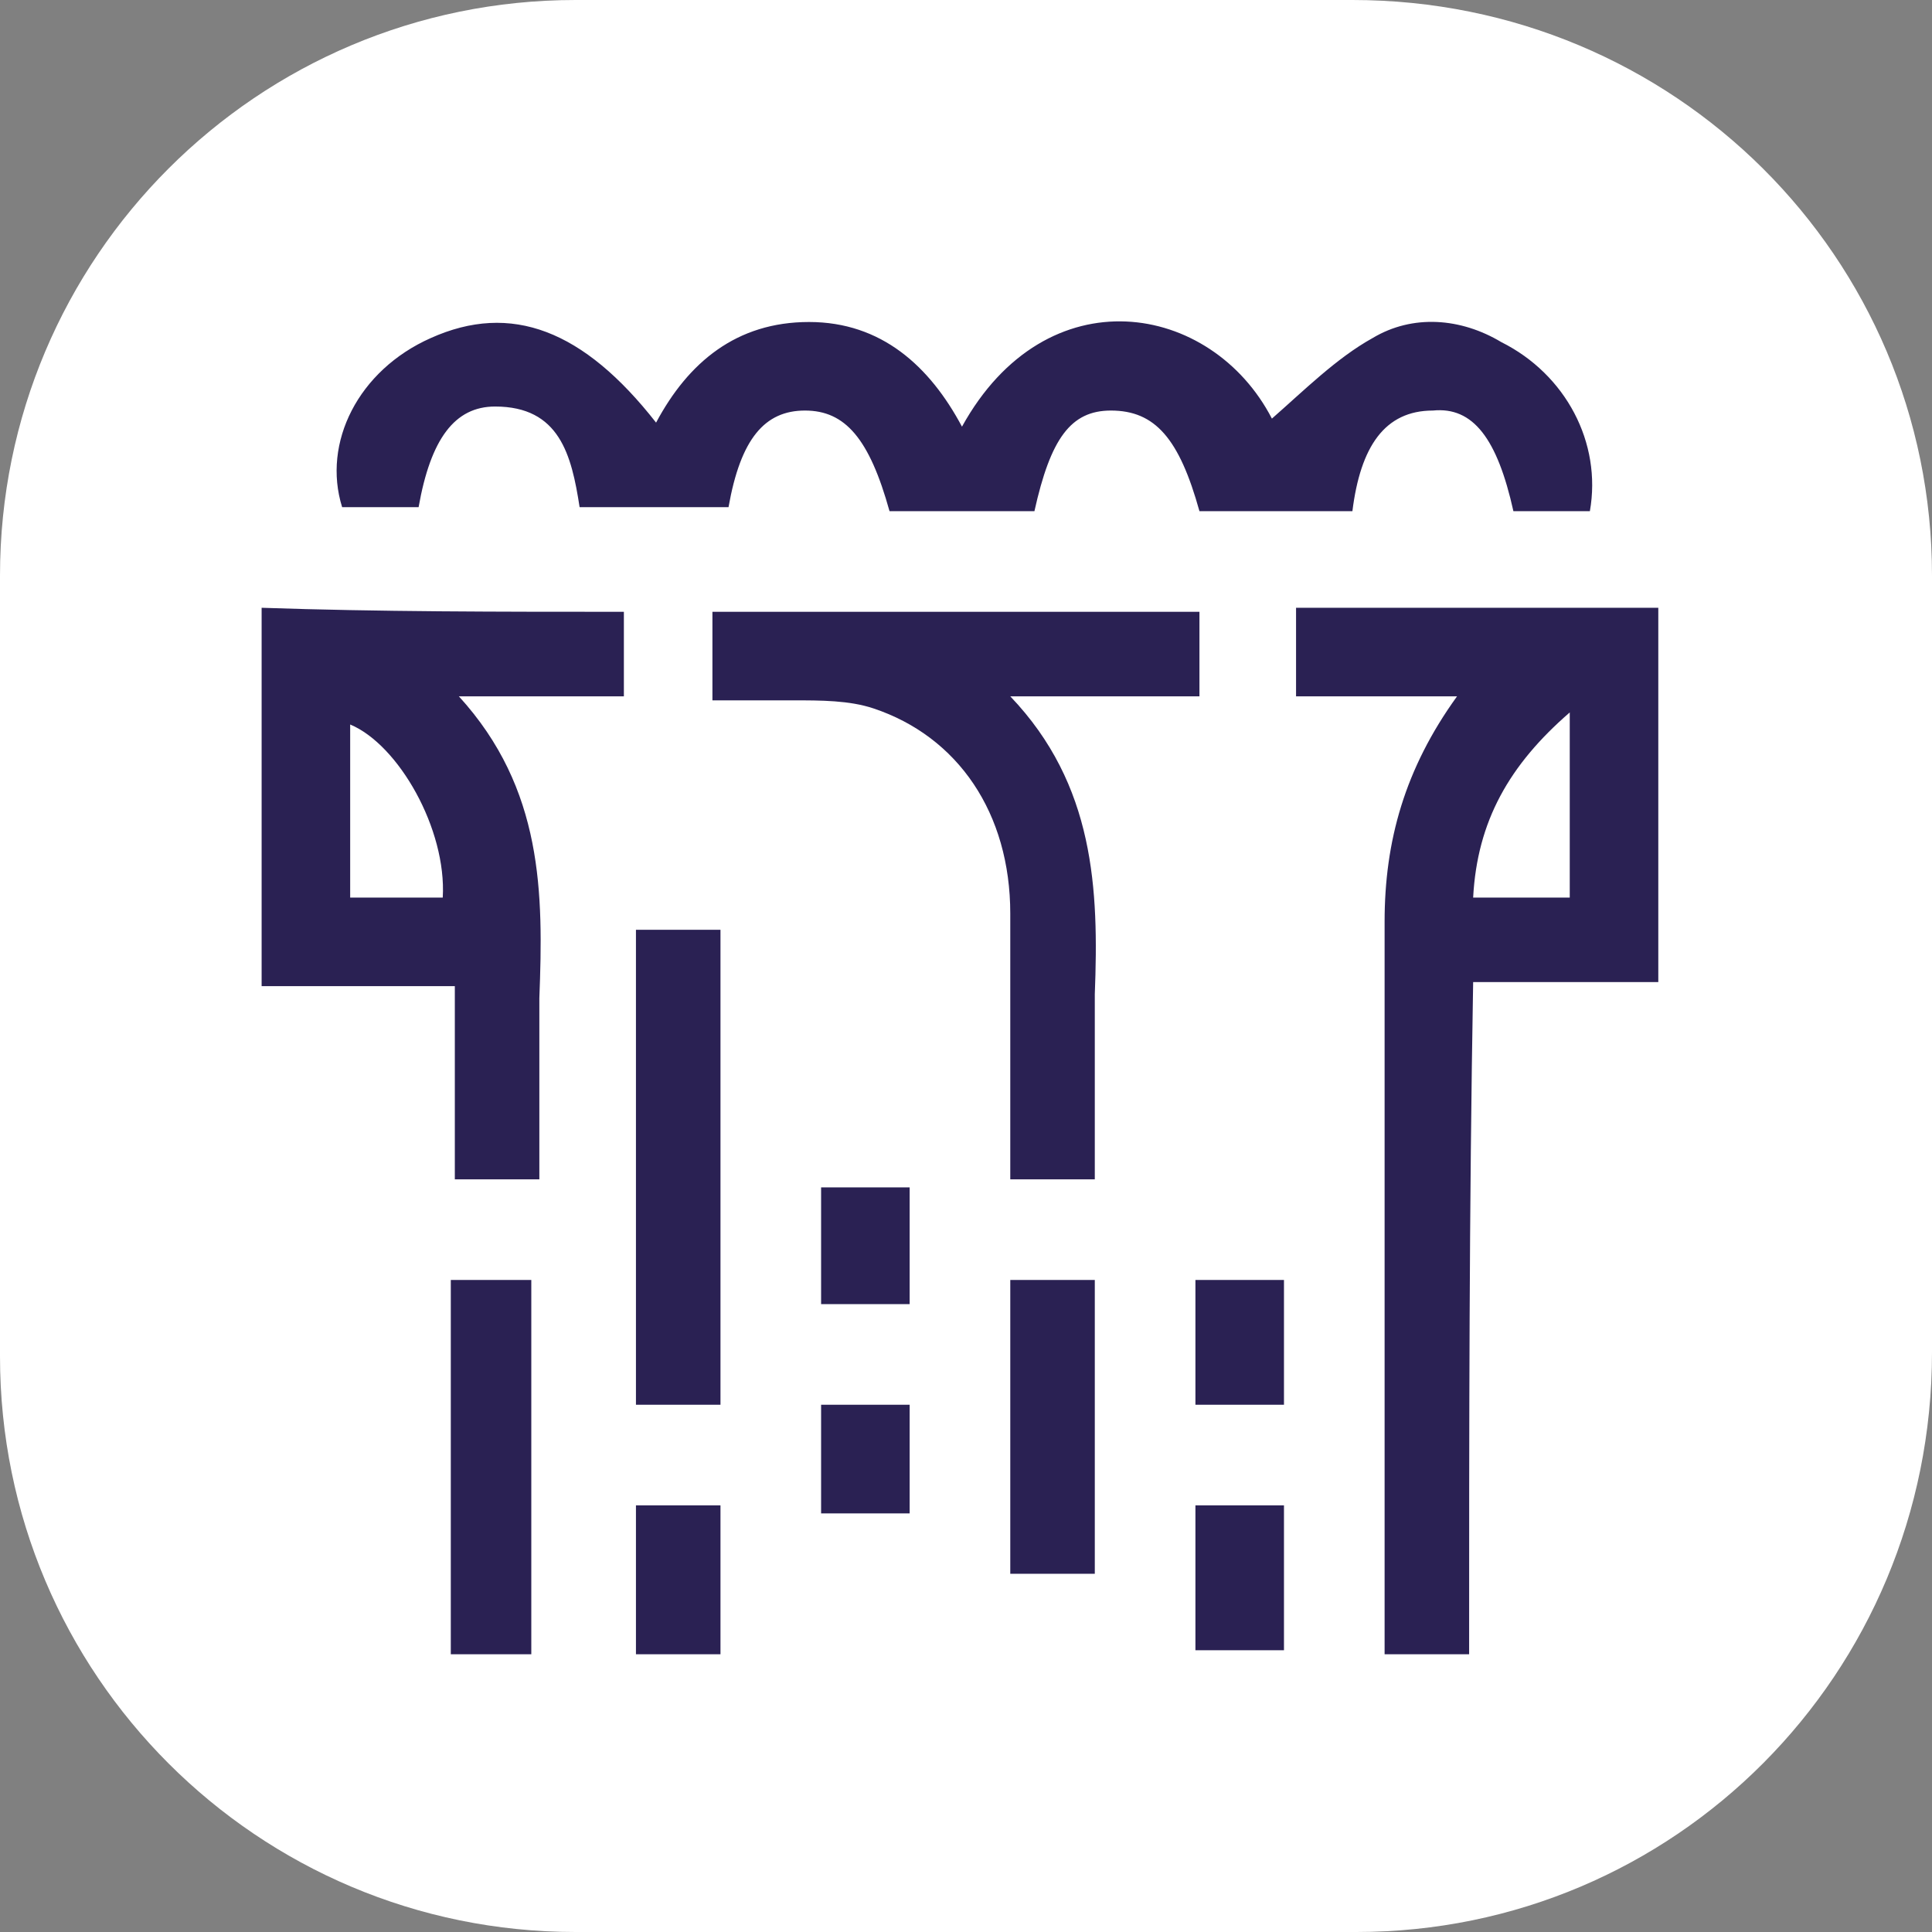
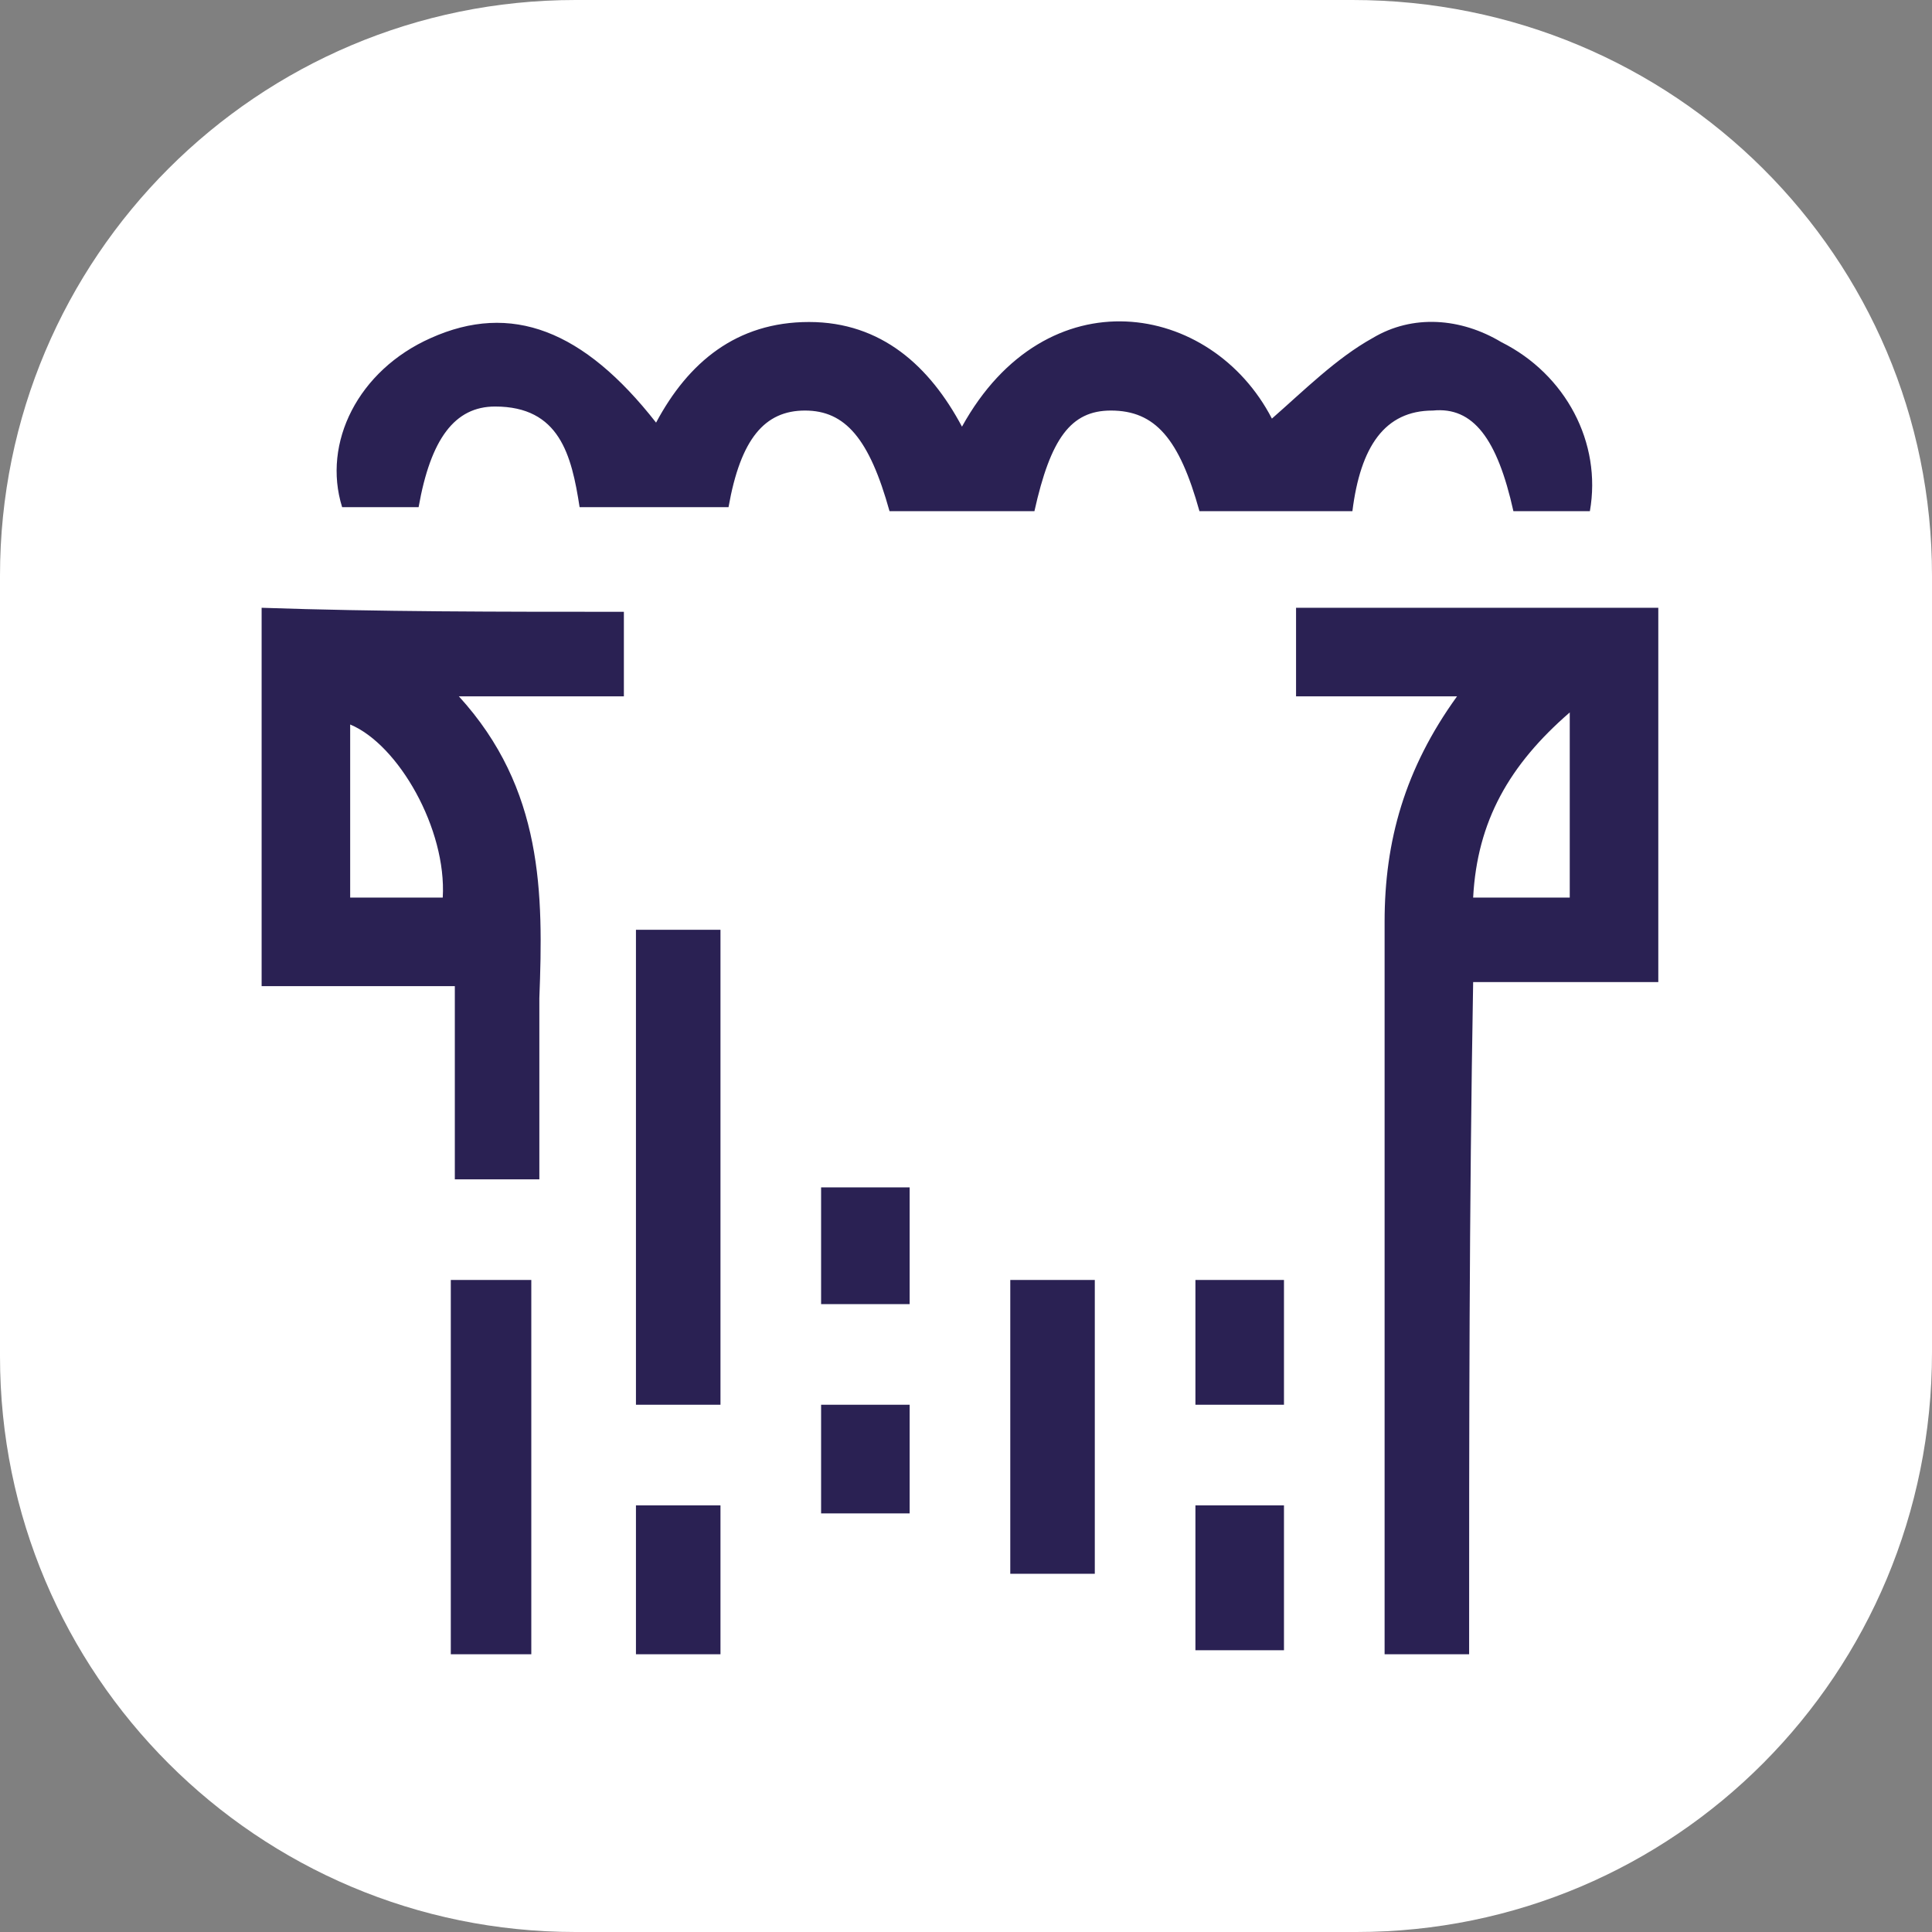
<svg xmlns="http://www.w3.org/2000/svg" version="1.1" id="Layer_1" x="0px" y="0px" viewBox="0 0 48 48" style="enable-background:new 0 0 48 48;" xml:space="preserve">
  <rect x="0" y="0" width="48" height="48" fill="#808080" stroke="none" />
  <style type="text/css"> .st0{fill:#FFFFFF;} .st1{fill:#2A2153;} </style>
  <path class="st0" d="M33.7,48H14.3C6.4,48,0,41.6,0,33.7V14.3C0,6.4,6.4,0,14.3,0h19.3C41.6,0,48,6.4,48,14.3v19.3 C48,41.6,41.6,48,33.7,48z" />
  <g>
    <path class="st1" d="M36.5,41.1c-0.5,0-0.9,0-1.2,0c-0.3,0-0.5,0-0.9,0c0-0.4,0-0.7,0-1.1c0-5.7,0-11.4,0-17.1c0-2,0.5-3.8,1.8-5.6 c-1.4,0-2.7,0-4,0c0-0.8,0-1.5,0-2.2c3,0,6,0,9,0c0,3.1,0,6.1,0,9.3c-1.5,0-3.1,0-4.6,0C36.5,30.1,36.5,35.5,36.5,41.1z M39,22.3 c0-1.6,0-3,0-4.6c-1.5,1.3-2.3,2.7-2.4,4.6C37.4,22.3,38.2,22.3,39,22.3z" />
    <path class="st1" d="M33.6,12.7c-1.3,0-2.6,0-3.8,0c-0.5-1.8-1.1-2.5-2.2-2.5c-1,0-1.5,0.7-1.9,2.5c-1.2,0-2.4,0-3.6,0 c-0.5-1.8-1.1-2.5-2.1-2.5c-1,0-1.6,0.7-1.9,2.4c-1.2,0-2.4,0-3.7,0c-0.2-1.3-0.5-2.5-2.1-2.5c-1,0-1.6,0.8-1.9,2.5 c-0.6,0-1.3,0-1.9,0C8,11,8.9,9.2,10.7,8.4c2-0.9,3.8-0.2,5.6,2.1c0.8-1.5,2-2.5,3.8-2.5c1.8,0,3,1.1,3.8,2.6 c2.1-3.8,6.2-3.1,7.7-0.2c0.8-0.7,1.6-1.5,2.5-2c1-0.6,2.2-0.5,3.2,0.1c1.6,0.8,2.5,2.5,2.2,4.2c-0.6,0-1.3,0-1.9,0 c-0.4-1.8-1-2.6-2-2.5C34.4,10.2,33.8,11.1,33.6,12.7z" />
    <path class="st1" d="M15.5,15.2c0,0.7,0,1.4,0,2.1c-1.3,0-2.6,0-4.1,0c2.1,2.3,2.1,4.9,2,7.5c0,1.5,0,3,0,4.5c-0.7,0-1.4,0-2.1,0 c0-1.6,0-3.1,0-4.8c-1.6,0-3.2,0-4.8,0c0-3.1,0-6.2,0-9.4C9.4,15.2,12.4,15.2,15.5,15.2z M11,22.3c0.1-1.7-1.1-3.8-2.3-4.3 c0,1.4,0,2.9,0,4.3C9.5,22.3,10.2,22.3,11,22.3z" />
-     <path class="st1" d="M29.8,15.2c0,0.7,0,1.4,0,2.1c-1.5,0-2.9,0-4.7,0c2.1,2.2,2.2,4.8,2.1,7.4c0,1.5,0,3,0,4.6c-0.7,0-1.4,0-2.1,0 c0-0.3,0-0.6,0-0.9c0-1.9,0-3.8,0-5.7c0-2.5-1.3-4.4-3.4-5.1c-0.6-0.2-1.3-0.2-2-0.2c-0.7,0-1.3,0-2,0c0-0.8,0-1.4,0-2.2 C21.8,15.2,25.8,15.2,29.8,15.2z" />
    <path class="st1" d="M17.9,34.9c-0.7,0-1.4,0-2.1,0c0-3.9,0-7.8,0-11.8c0.7,0,1.4,0,2.1,0C17.9,27.1,17.9,30.9,17.9,34.9z" />
    <path class="st1" d="M11.2,31.8c0.7,0,1.3,0,2,0c0,3.1,0,6.2,0,9.3c-0.7,0-1.3,0-2,0C11.2,38,11.2,34.9,11.2,31.8z" />
    <path class="st1" d="M27.2,39.1c-0.7,0-1.3,0-2.1,0c0-2.4,0-4.9,0-7.3c0.7,0,1.3,0,2.1,0C27.2,34.2,27.2,36.6,27.2,39.1z" />
    <path class="st1" d="M31.9,37.4c0,1.2,0,2.4,0,3.6c-0.7,0-1.4,0-2.2,0c0-1.2,0-2.4,0-3.6C30.5,37.4,31.2,37.4,31.9,37.4z" />
    <path class="st1" d="M15.8,41.1c0-1.2,0-2.5,0-3.7c0.7,0,1.4,0,2.1,0c0,1.2,0,2.5,0,3.7C17.2,41.1,16.5,41.1,15.8,41.1z" />
    <path class="st1" d="M29.7,34.9c0-1,0-2,0-3.1c0.7,0,1.4,0,2.2,0c0,1,0,2,0,3.1C31.2,34.9,30.5,34.9,29.7,34.9z" />
    <path class="st1" d="M22.6,32.4c-0.8,0-1.4,0-2.2,0c0-1,0-1.9,0-2.9c0.7,0,1.4,0,2.2,0C22.6,30.5,22.6,31.4,22.6,32.4z" />
    <path class="st1" d="M20.4,34.9c0.8,0,1.4,0,2.2,0c0,0.9,0,1.7,0,2.7c-0.7,0-1.4,0-2.2,0C20.4,36.7,20.4,35.8,20.4,34.9z" />
  </g>
</svg>